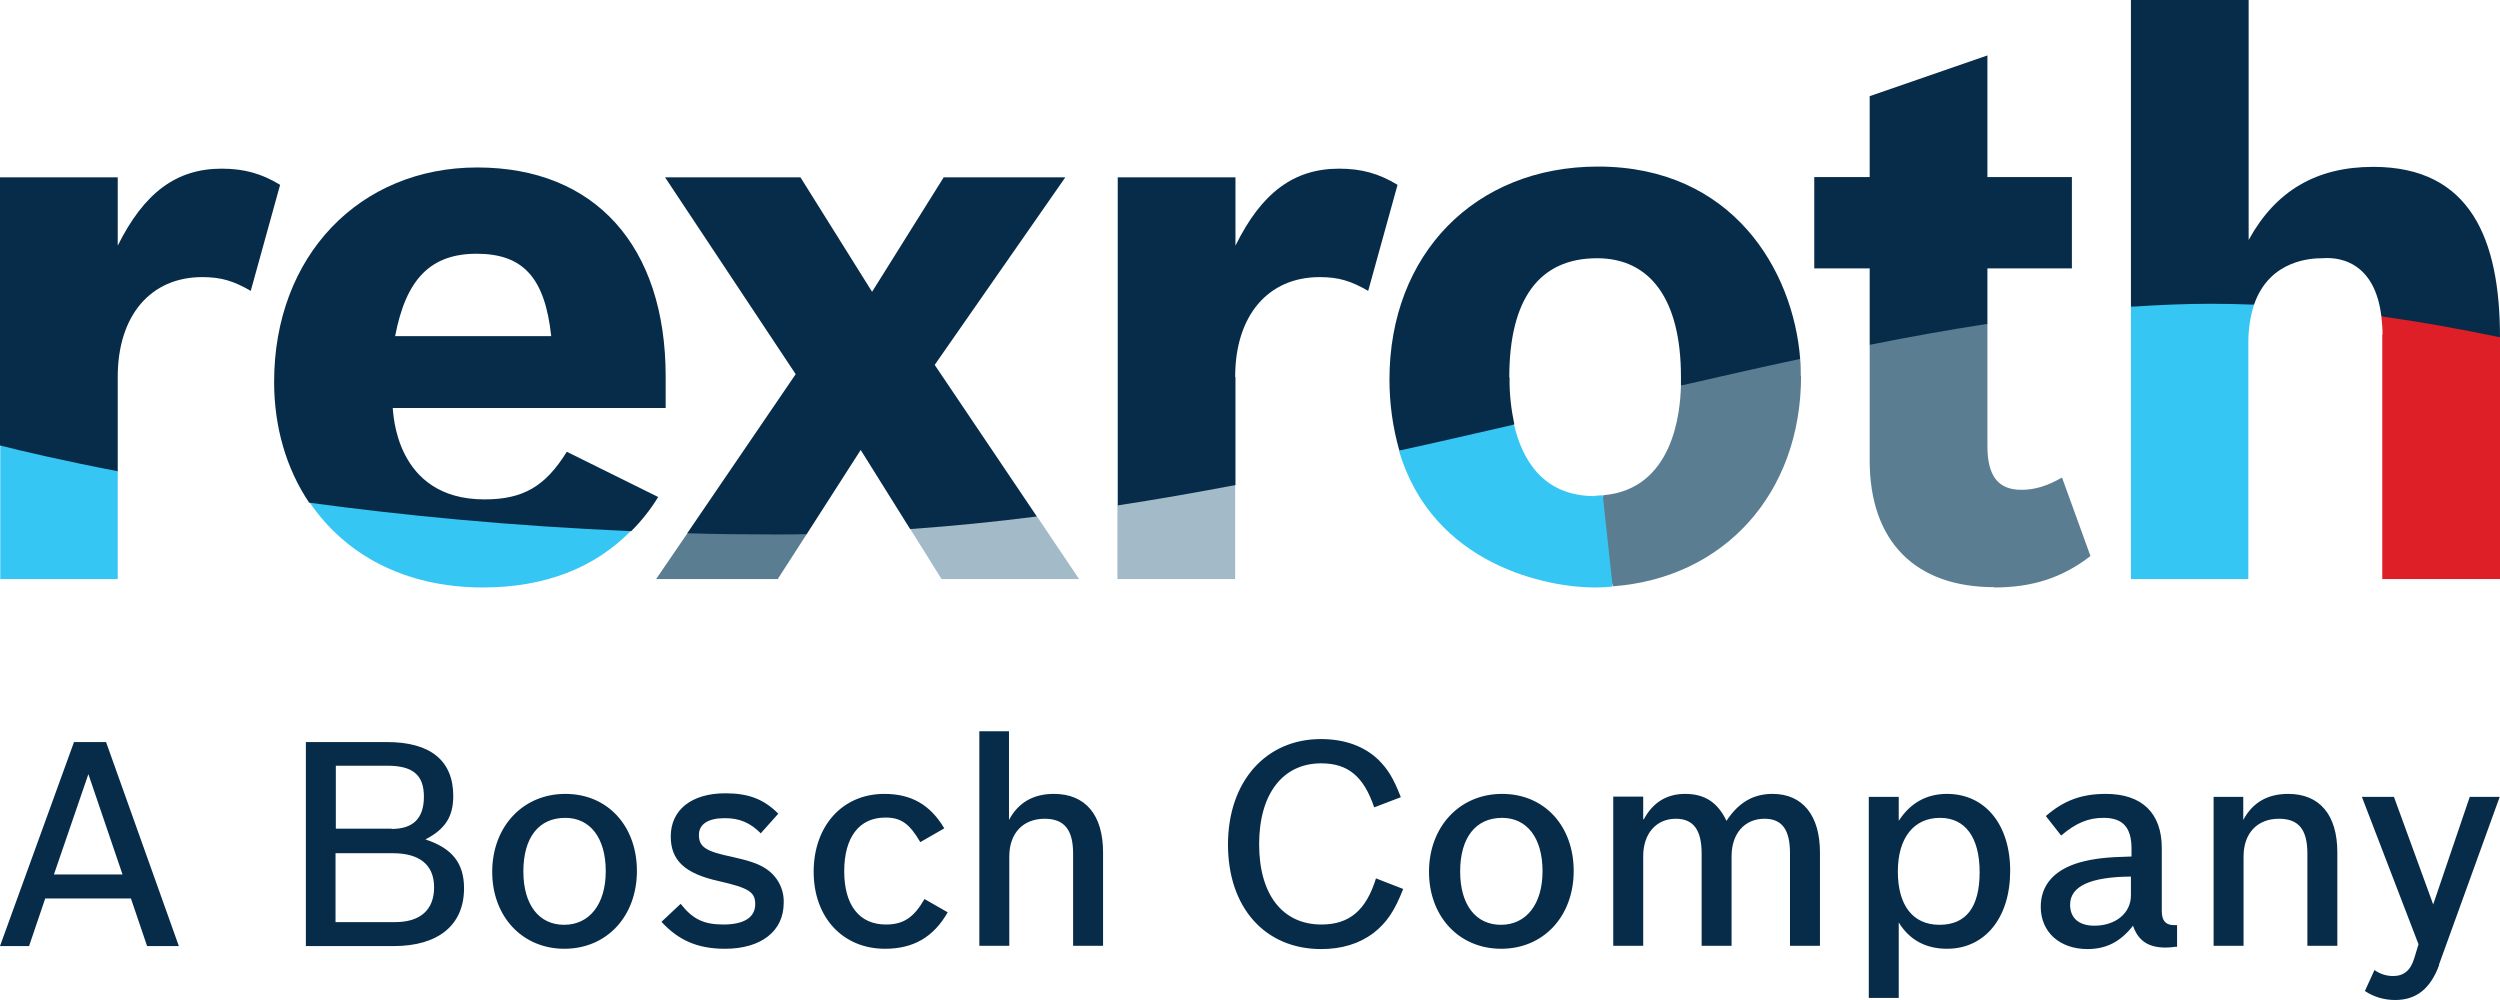
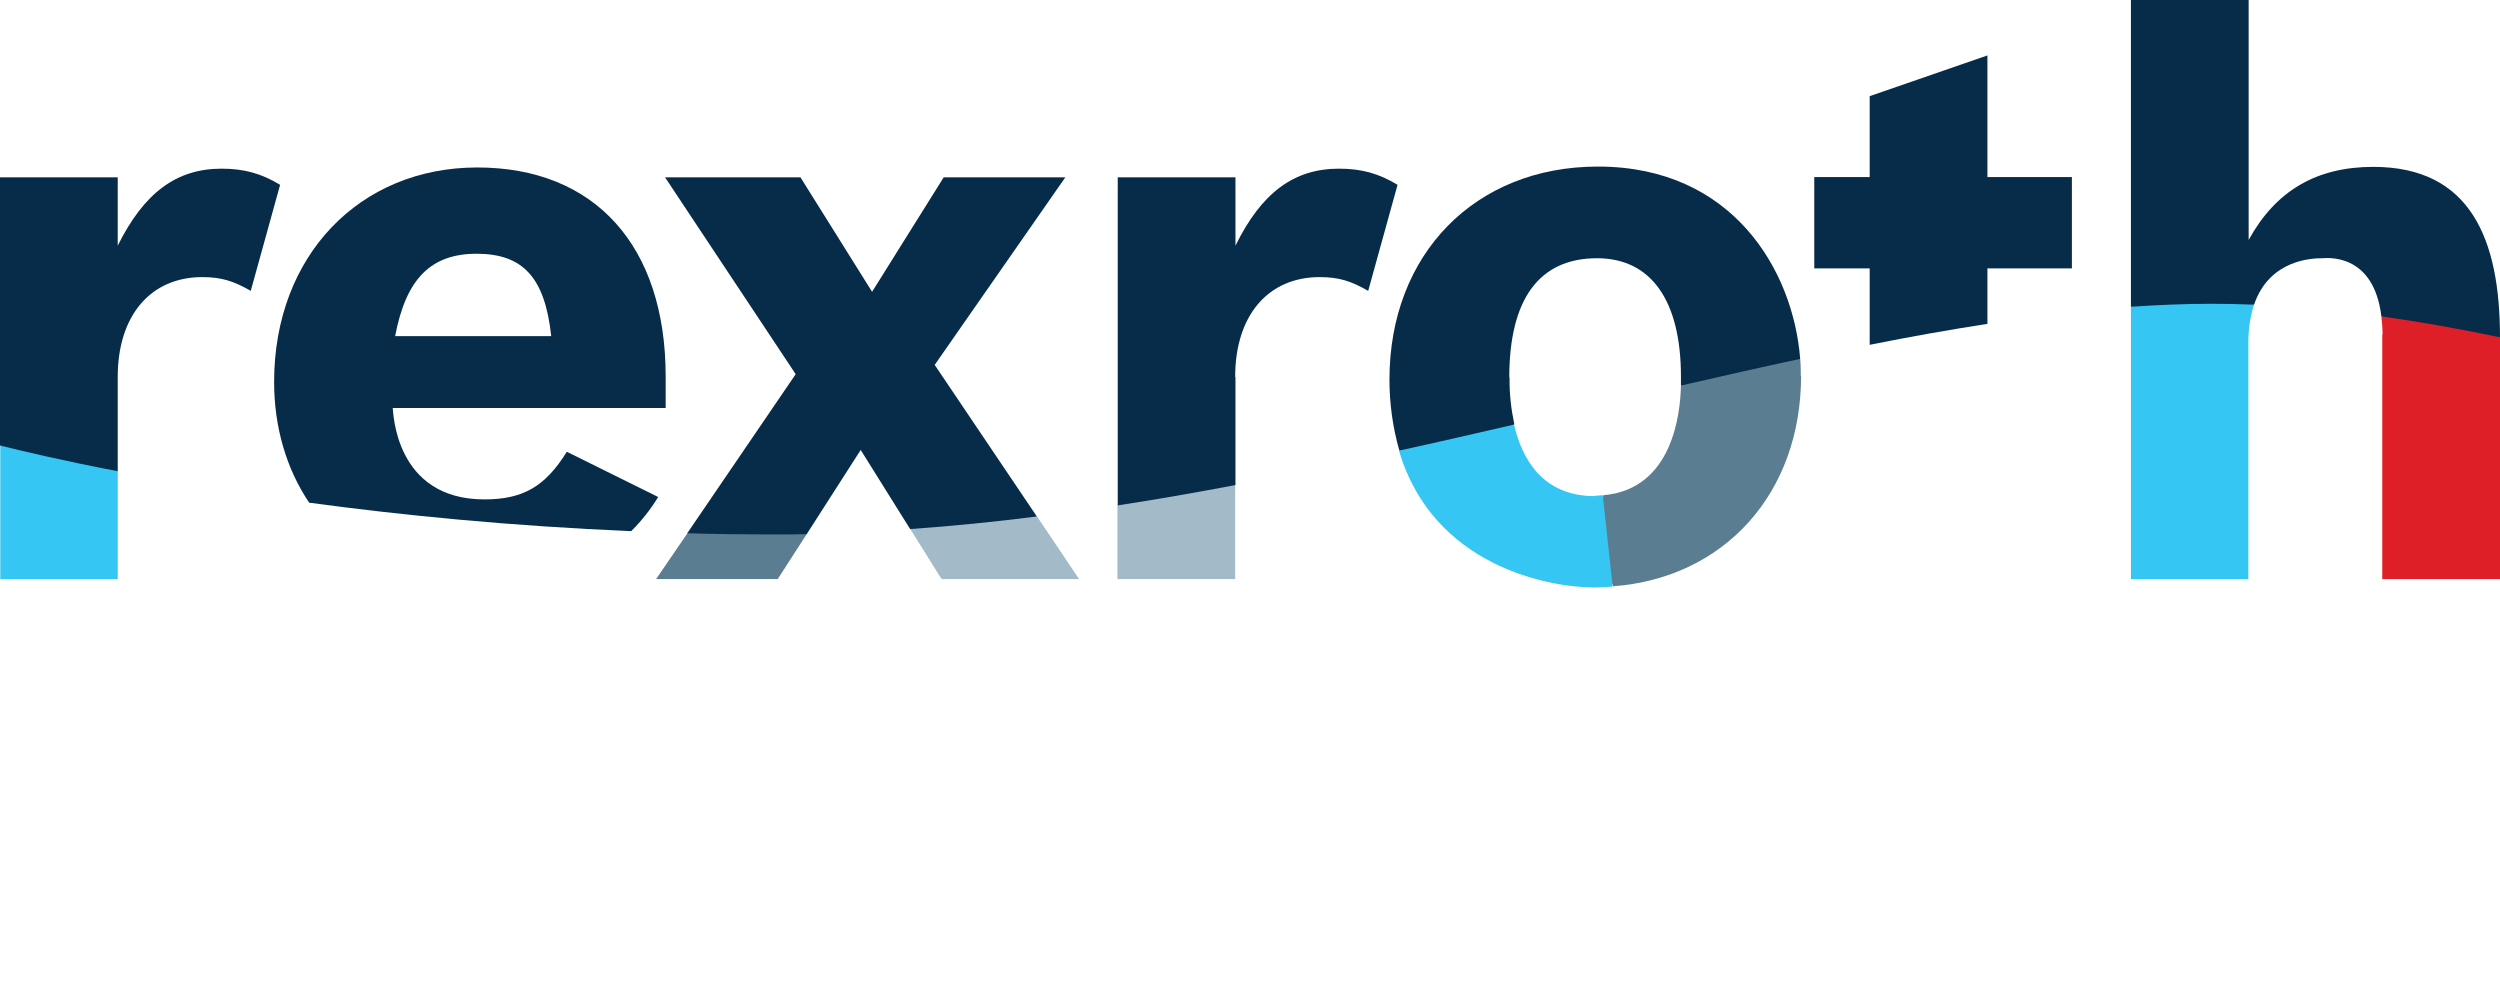
<svg xmlns="http://www.w3.org/2000/svg" id="Layer_2" data-name="Layer 2" viewBox="0 0 83.45 33.38">
  <defs>
    <style>
      .cls-1 {
        fill: #072c49;
      }

      .cls-2 {
        fill: #35c6f4;
      }

      .cls-3 {
        fill: #a3bac8;
      }

      .cls-4 {
        fill: #5b7d91;
      }

      .cls-5 {
        fill: #df1f28;
      }
    </style>
  </defs>
  <g id="Layer_1-2" data-name="Layer 1">
    <g>
-       <path class="cls-1" d="M.97,31.58h-.97l2.47-6.81h1.07l2.43,6.81h-1.06l-.54-1.59H1.51l-.54,1.59ZM4.09,29.19l-1.14-3.35-1.15,3.35h2.3ZM10.2,24.77h2.72c1.45,0,2.21.62,2.21,1.8,0,.69-.27,1.11-.93,1.45.89.29,1.29.79,1.29,1.63,0,1.23-.86,1.93-2.35,1.93h-2.93v-6.81ZM13.07,27.67c.72,0,1.08-.35,1.08-1.08s-.38-1.03-1.22-1.03h-1.72v2.1h1.87ZM13.19,30.78c.84,0,1.3-.41,1.3-1.16s-.48-1.14-1.38-1.14h-1.91v2.3h1.99ZM21.26,29.07c0,1.52-1.01,2.6-2.42,2.6s-2.41-1.08-2.41-2.57,1.01-2.6,2.44-2.6,2.39,1.09,2.39,2.57h0ZM17.47,29.09c0,1.11.52,1.78,1.36,1.78s1.39-.68,1.39-1.79-.52-1.78-1.35-1.78c-.89,0-1.4.66-1.4,1.79h0ZM25.41,27.83c-.37-.37-.72-.52-1.22-.52-.55,0-.86.2-.86.56,0,.4.23.55,1.1.73.54.12.86.22,1.11.38.4.25.64.69.62,1.16,0,.94-.75,1.53-1.96,1.53-.91,0-1.55-.28-2.12-.9l.64-.6c.41.52.78.69,1.43.69.69,0,1.06-.24,1.06-.68,0-.41-.22-.54-1.22-.77-1.13-.25-1.6-.69-1.6-1.49,0-.89.7-1.44,1.82-1.44.77,0,1.28.19,1.77.68l-.58.65ZM31.63,30.46c-.47.82-1.14,1.21-2.09,1.21-1.41,0-2.38-1.05-2.38-2.57s.95-2.6,2.36-2.6c.9,0,1.53.36,2,1.15l-.8.46c-.37-.63-.65-.82-1.17-.82-.87,0-1.37.66-1.37,1.79s.5,1.78,1.39,1.78c.59,0,.93-.23,1.29-.85l.77.44ZM32.68,24.41h1v2.96c.31-.58.81-.87,1.5-.87,1.05,0,1.64.7,1.64,1.95v3.12h-1v-3.08c0-.8-.3-1.16-.95-1.16-.72,0-1.18.48-1.18,1.26v2.98h-1v-7.17ZM46.84,29.67c-.29.74-.55,1.13-1,1.48-.47.35-1.05.53-1.74.53-1.87,0-3.11-1.38-3.11-3.49s1.27-3.52,3.1-3.52c.8,0,1.45.24,1.92.69.32.32.5.61.75,1.25l-.89.34c-.35-1.04-.88-1.47-1.77-1.47-1.28,0-2.07,1.02-2.07,2.7s.78,2.68,2.08,2.68c.93,0,1.49-.47,1.82-1.54l.9.35ZM52.53,29.07c0,1.52-1.01,2.6-2.42,2.6s-2.41-1.08-2.41-2.57,1.01-2.6,2.44-2.6,2.39,1.09,2.39,2.57ZM48.74,29.09c0,1.11.52,1.78,1.36,1.78s1.39-.68,1.39-1.79-.52-1.78-1.35-1.78c-.88,0-1.4.66-1.4,1.79h0ZM54.87,27.35c.3-.56.76-.85,1.38-.85.66,0,1.09.29,1.38.9.4-.61.89-.9,1.54-.9,1,0,1.58.72,1.58,1.95v3.12h-1v-3.09c0-.79-.27-1.15-.85-1.15-.67,0-1.1.5-1.1,1.25v2.99h-1v-3.09c0-.78-.28-1.15-.86-1.15-.66,0-1.09.5-1.09,1.25v2.99h-1v-4.98h1v.75ZM62.38,26.6h1v.8c.38-.59.92-.9,1.61-.9,1.27,0,2.11,1.02,2.11,2.57s-.83,2.6-2.11,2.6c-.71,0-1.26-.3-1.61-.88v2.52h-1v-6.72ZM63.35,29.09c0,1.13.5,1.78,1.39,1.78s1.34-.59,1.34-1.76-.49-1.81-1.32-1.81c-.88,0-1.41.67-1.41,1.79h0ZM72.64,31.6c-.12.02-.24.03-.35.03-.58,0-.92-.23-1.09-.73-.42.54-.9.78-1.52.78-.93,0-1.56-.57-1.56-1.41,0-.72.44-1.23,1.29-1.48.48-.13.89-.18,1.74-.2v-.26c0-.71-.29-1.03-.93-1.03-.52,0-.92.17-1.42.59l-.51-.65c.6-.52,1.19-.74,2-.74,1.21,0,1.87.64,1.87,1.81v2.1c0,.32.13.47.4.47.04,0,.08,0,.11,0v.73ZM71.13,29.26c-1.35.01-2.03.32-2.03.94,0,.44.29.7.81.7.71,0,1.22-.42,1.22-1.01v-.63ZM73.88,26.6h1v.77c.31-.58.81-.87,1.5-.87,1.05,0,1.64.7,1.64,1.95v3.12h-1v-3.08c0-.8-.29-1.16-.95-1.16-.72,0-1.18.48-1.18,1.26v2.98h-1v-4.98ZM81.42,32.21c-.29.79-.76,1.17-1.47,1.17-.36,0-.71-.1-1.01-.3l.32-.7c.18.13.4.2.62.2.36,0,.59-.19.71-.6l.14-.46-1.89-4.92h1.07l1.31,3.59,1.22-3.59h1l-2.03,5.61Z" />
      <path class="cls-2" d="M3.93,19.33v-3.61l-1.95-1.09-1.97.23v4.47h3.93Z" />
      <path class="cls-1" d="M3.93,12.58c0-2.05,1.1-3.33,2.82-3.33.64,0,1.05.13,1.62.46l.98-3.54c-.62-.38-1.21-.54-1.95-.54-1.51,0-2.59.8-3.47,2.57v-2.28H0v8.95c.71.18,2.06.5,3.93.86v-3.14Z" />
-       <path class="cls-2" d="M16.11,19.61c2.08,0,3.74-.65,4.96-1.9l-5.26-.71-5.48-.24c1.16,1.72,3.14,2.85,5.79,2.85h0Z" />
      <path class="cls-1" d="M21.08,17.72c.34-.34.64-.72.89-1.13l-3.05-1.51c-.72,1.16-1.46,1.59-2.75,1.59-3,0-3.04-2.94-3.06-3.05h9.11v-1.05c0-4.36-2.36-6.98-6.29-6.98s-6.78,2.95-6.78,7.16c0,1.51.41,2.9,1.17,4.03,3.1.42,6.74.78,10.75.95h0ZM15.91,8.47c1.57,0,2.28.82,2.49,2.75h-5.21c.36-1.9,1.18-2.75,2.72-2.75h0Z" />
      <path class="cls-3" d="M31.43,19.33h4.59l-1.41-2.1-2.33-.38-1.9.8,1.05,1.68Z" />
      <path class="cls-4" d="M25.96,19.33l.98-1.52-1.93-.46-2.05.43-1.06,1.55h4.06Z" />
      <path class="cls-1" d="M26.94,17.81l1.79-2.79,1.65,2.64c1.41-.1,2.82-.24,4.23-.42l-3.41-5.06,4.36-6.26h-4.06l-2.39,3.82-2.39-3.82h-4.52l4.36,6.57-3.62,5.31c.96.03,1.95.04,2.95.04.34,0,.69,0,1.03-.01h0Z" />
      <path class="cls-3" d="M41.23,19.33v-3.16l-2.17-.25-1.76.93v2.48h3.93Z" />
      <path class="cls-1" d="M41.23,12.58c0-2.05,1.1-3.33,2.82-3.33.64,0,1.05.13,1.62.46l.98-3.54c-.62-.38-1.21-.54-1.95-.54-1.51,0-2.59.8-3.46,2.57v-2.28h-3.93v10.95c1.31-.2,2.62-.43,3.93-.68v-3.6Z" />
      <path class="cls-4" d="M60.11,12.55c0-.19,0-.38-.02-.57l-1.97-.23-2.01,1.12c-.02.9-.26,3.46-2.59,3.66l-.28,1.53.61,1.51c3.7-.28,6.27-3.09,6.27-7.03h0Z" />
      <path class="cls-2" d="M53.23,16.56c-1.76,0-2.43-1.27-2.69-2.38h-2.06l-1.78.87c1.14,3.85,5,4.56,6.52,4.56.21,0,.41-.01.61-.03l-.33-3.05c-.09,0-.18.02-.28.02h0Z" />
      <path class="cls-1" d="M50.38,12.6c0-2.62,1-3.98,2.93-3.98,1.8,0,2.8,1.41,2.8,3.95,0,.04,0,.15,0,.3,1.35-.31,2.67-.61,3.98-.89-.23-2.95-2.25-6.42-6.75-6.42-4.11,0-6.96,2.93-6.96,7.11,0,.8.11,1.6.33,2.37,1.29-.28,2.57-.58,3.84-.87-.11-.52-.17-1.04-.16-1.57Z" />
-       <path class="cls-4" d="M66.57,19.61c1.28,0,2.28-.33,3.21-1.05l-.95-2.62c-.49.28-.9.41-1.36.41-.77,0-1.13-.46-1.13-1.46v-4.09l-2-.31-1.93,1.01v3.87c0,2.7,1.52,4.23,4.16,4.23h0Z" />
      <path class="cls-1" d="M66.34,8.96h2.82v-3.05h-2.82V1.85l-3.93,1.36v2.7h-1.85v3.05h1.85v2.55c1.34-.27,2.65-.5,3.93-.7v-1.84Z" />
      <path class="cls-5" d="M79.52,11.17v8.16h3.93v-8.07l-1.98-1.12-1.98.42c.02.2.04.4.04.6Z" />
      <path class="cls-2" d="M75.05,19.33v-7.91c0-.42.06-.85.19-1.25l-2.13-.55-1.98.62v9.09h3.93Z" />
      <path class="cls-1" d="M75.24,10.17c.52-1.52,1.96-1.55,2.28-1.55.1,0,1.71-.22,1.97,1.94,1.35.19,2.67.43,3.96.7,0-3.27-.98-5.69-4.23-5.69-1.9,0-3.26.8-4.16,2.44V0h-3.93v10.24c.91-.06,1.79-.1,2.66-.1.48,0,.97.01,1.45.03Z" />
    </g>
  </g>
</svg>